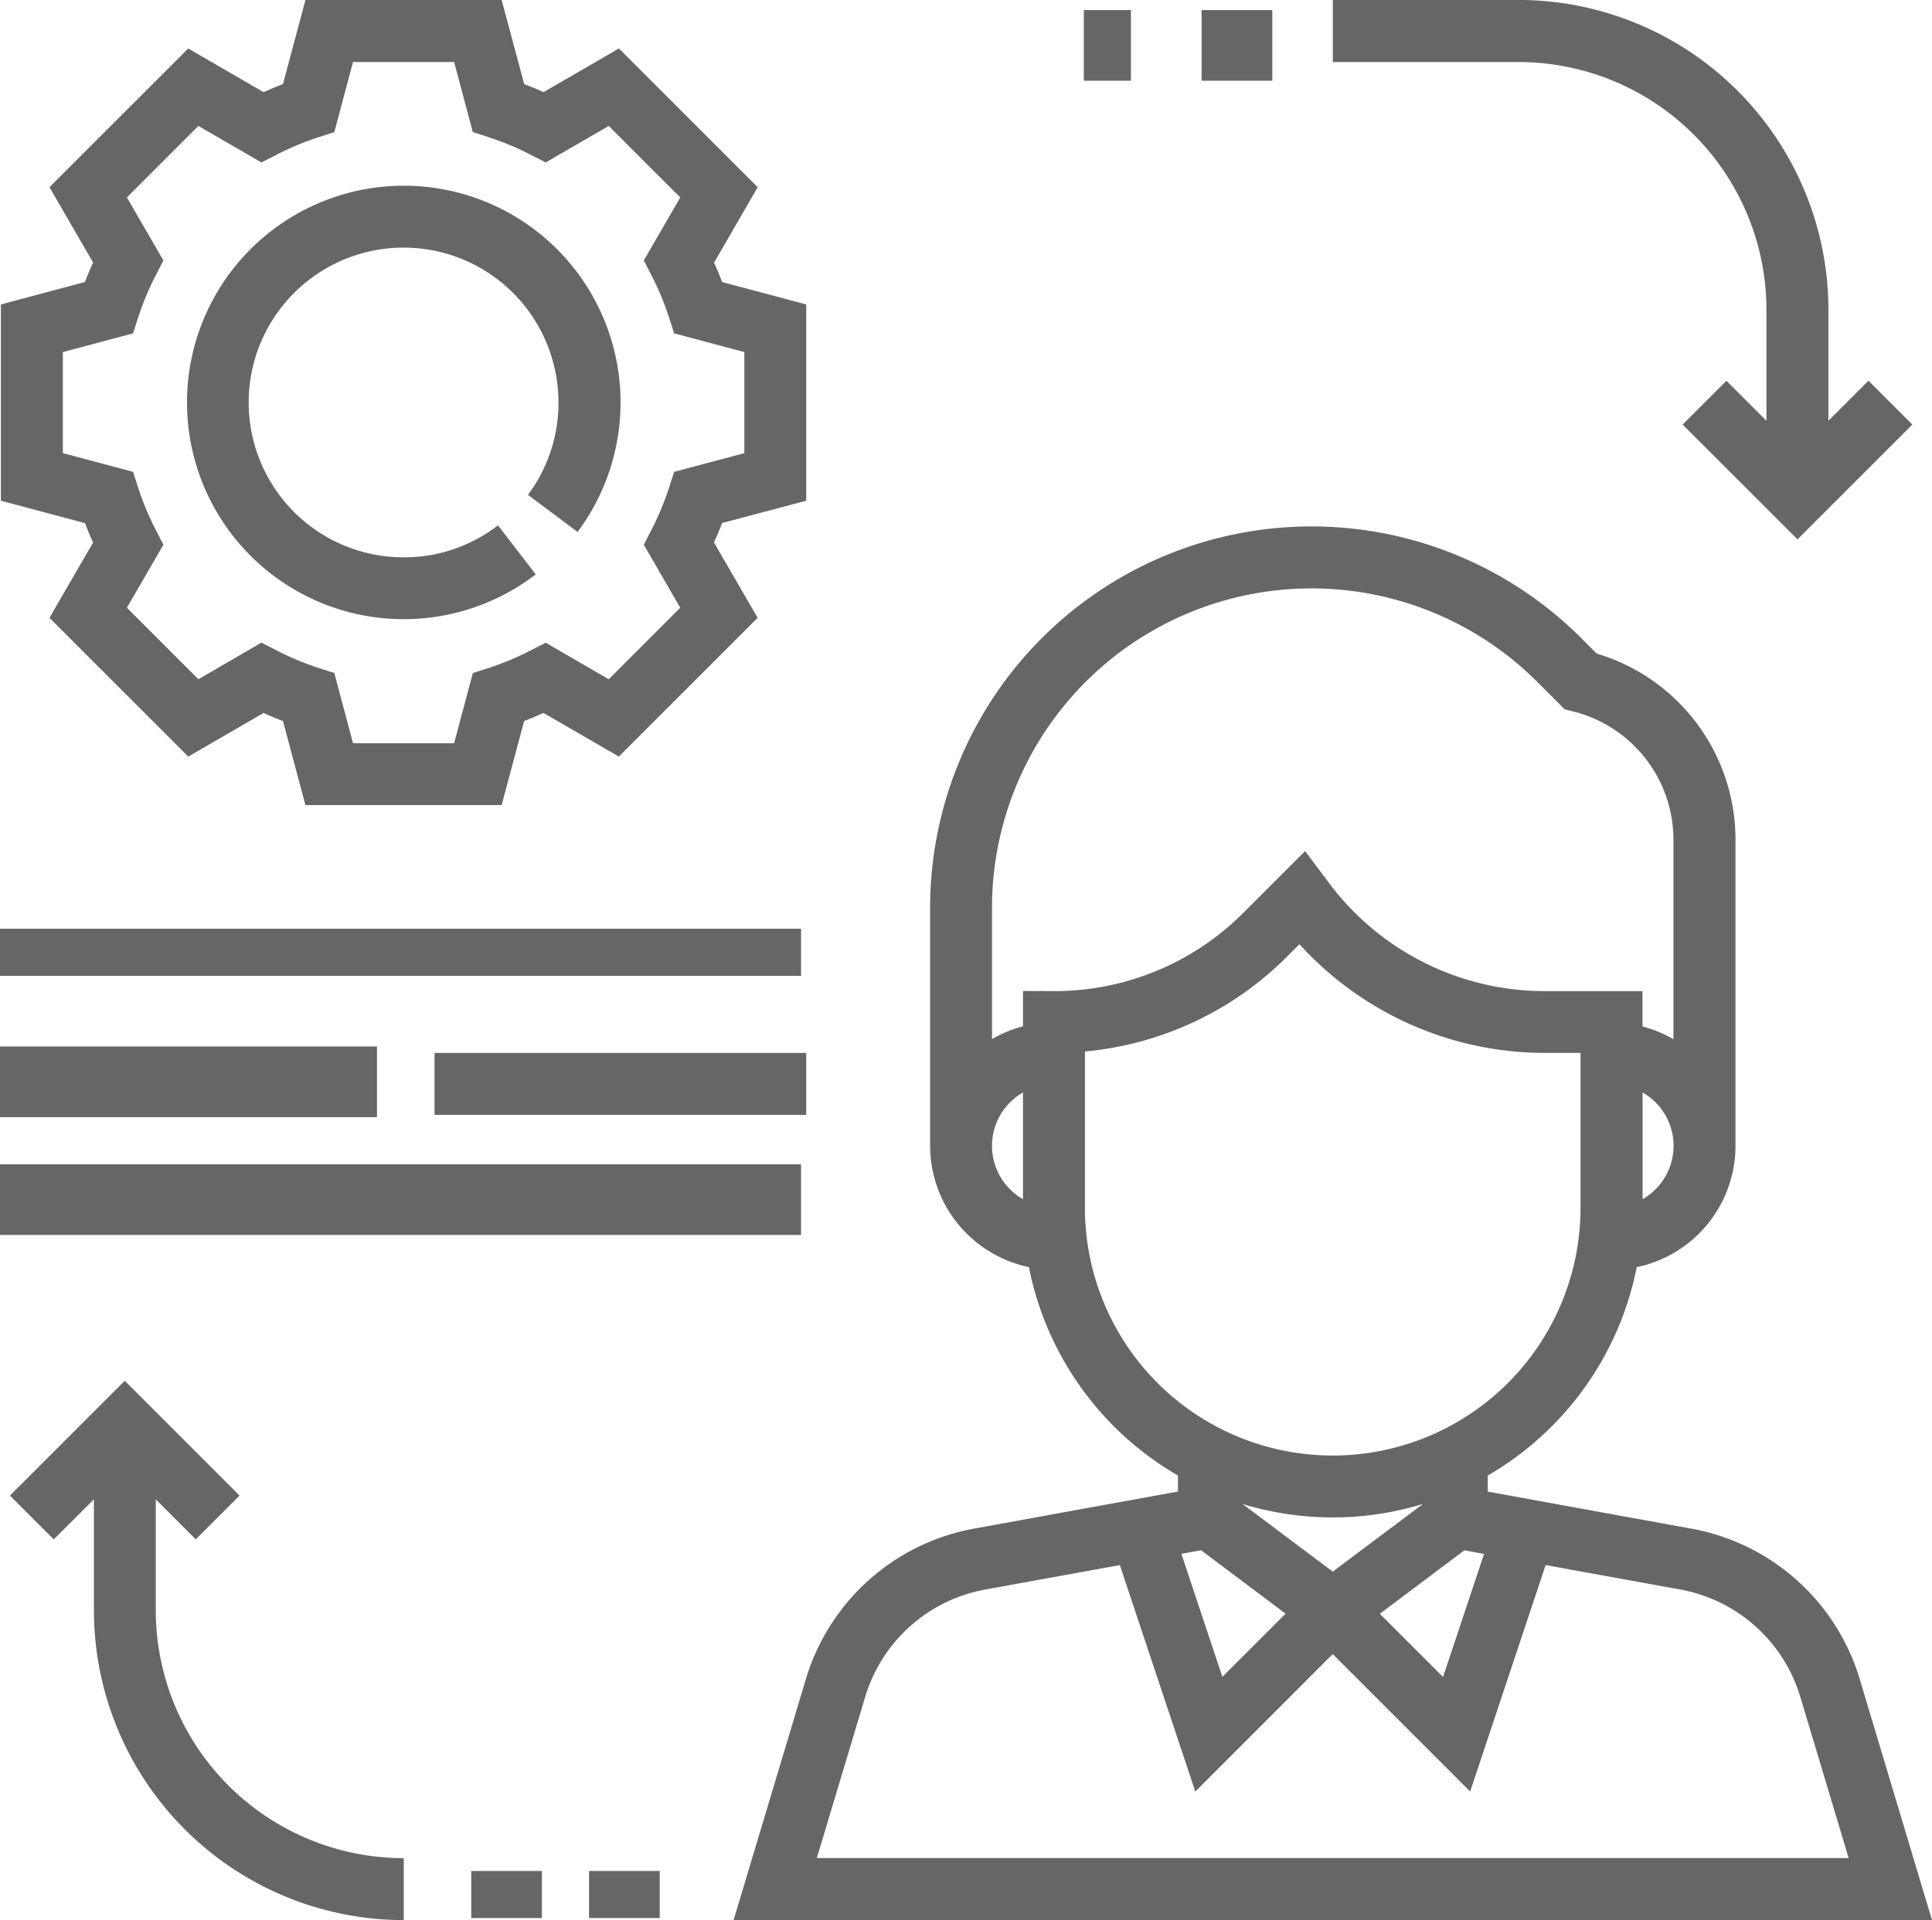
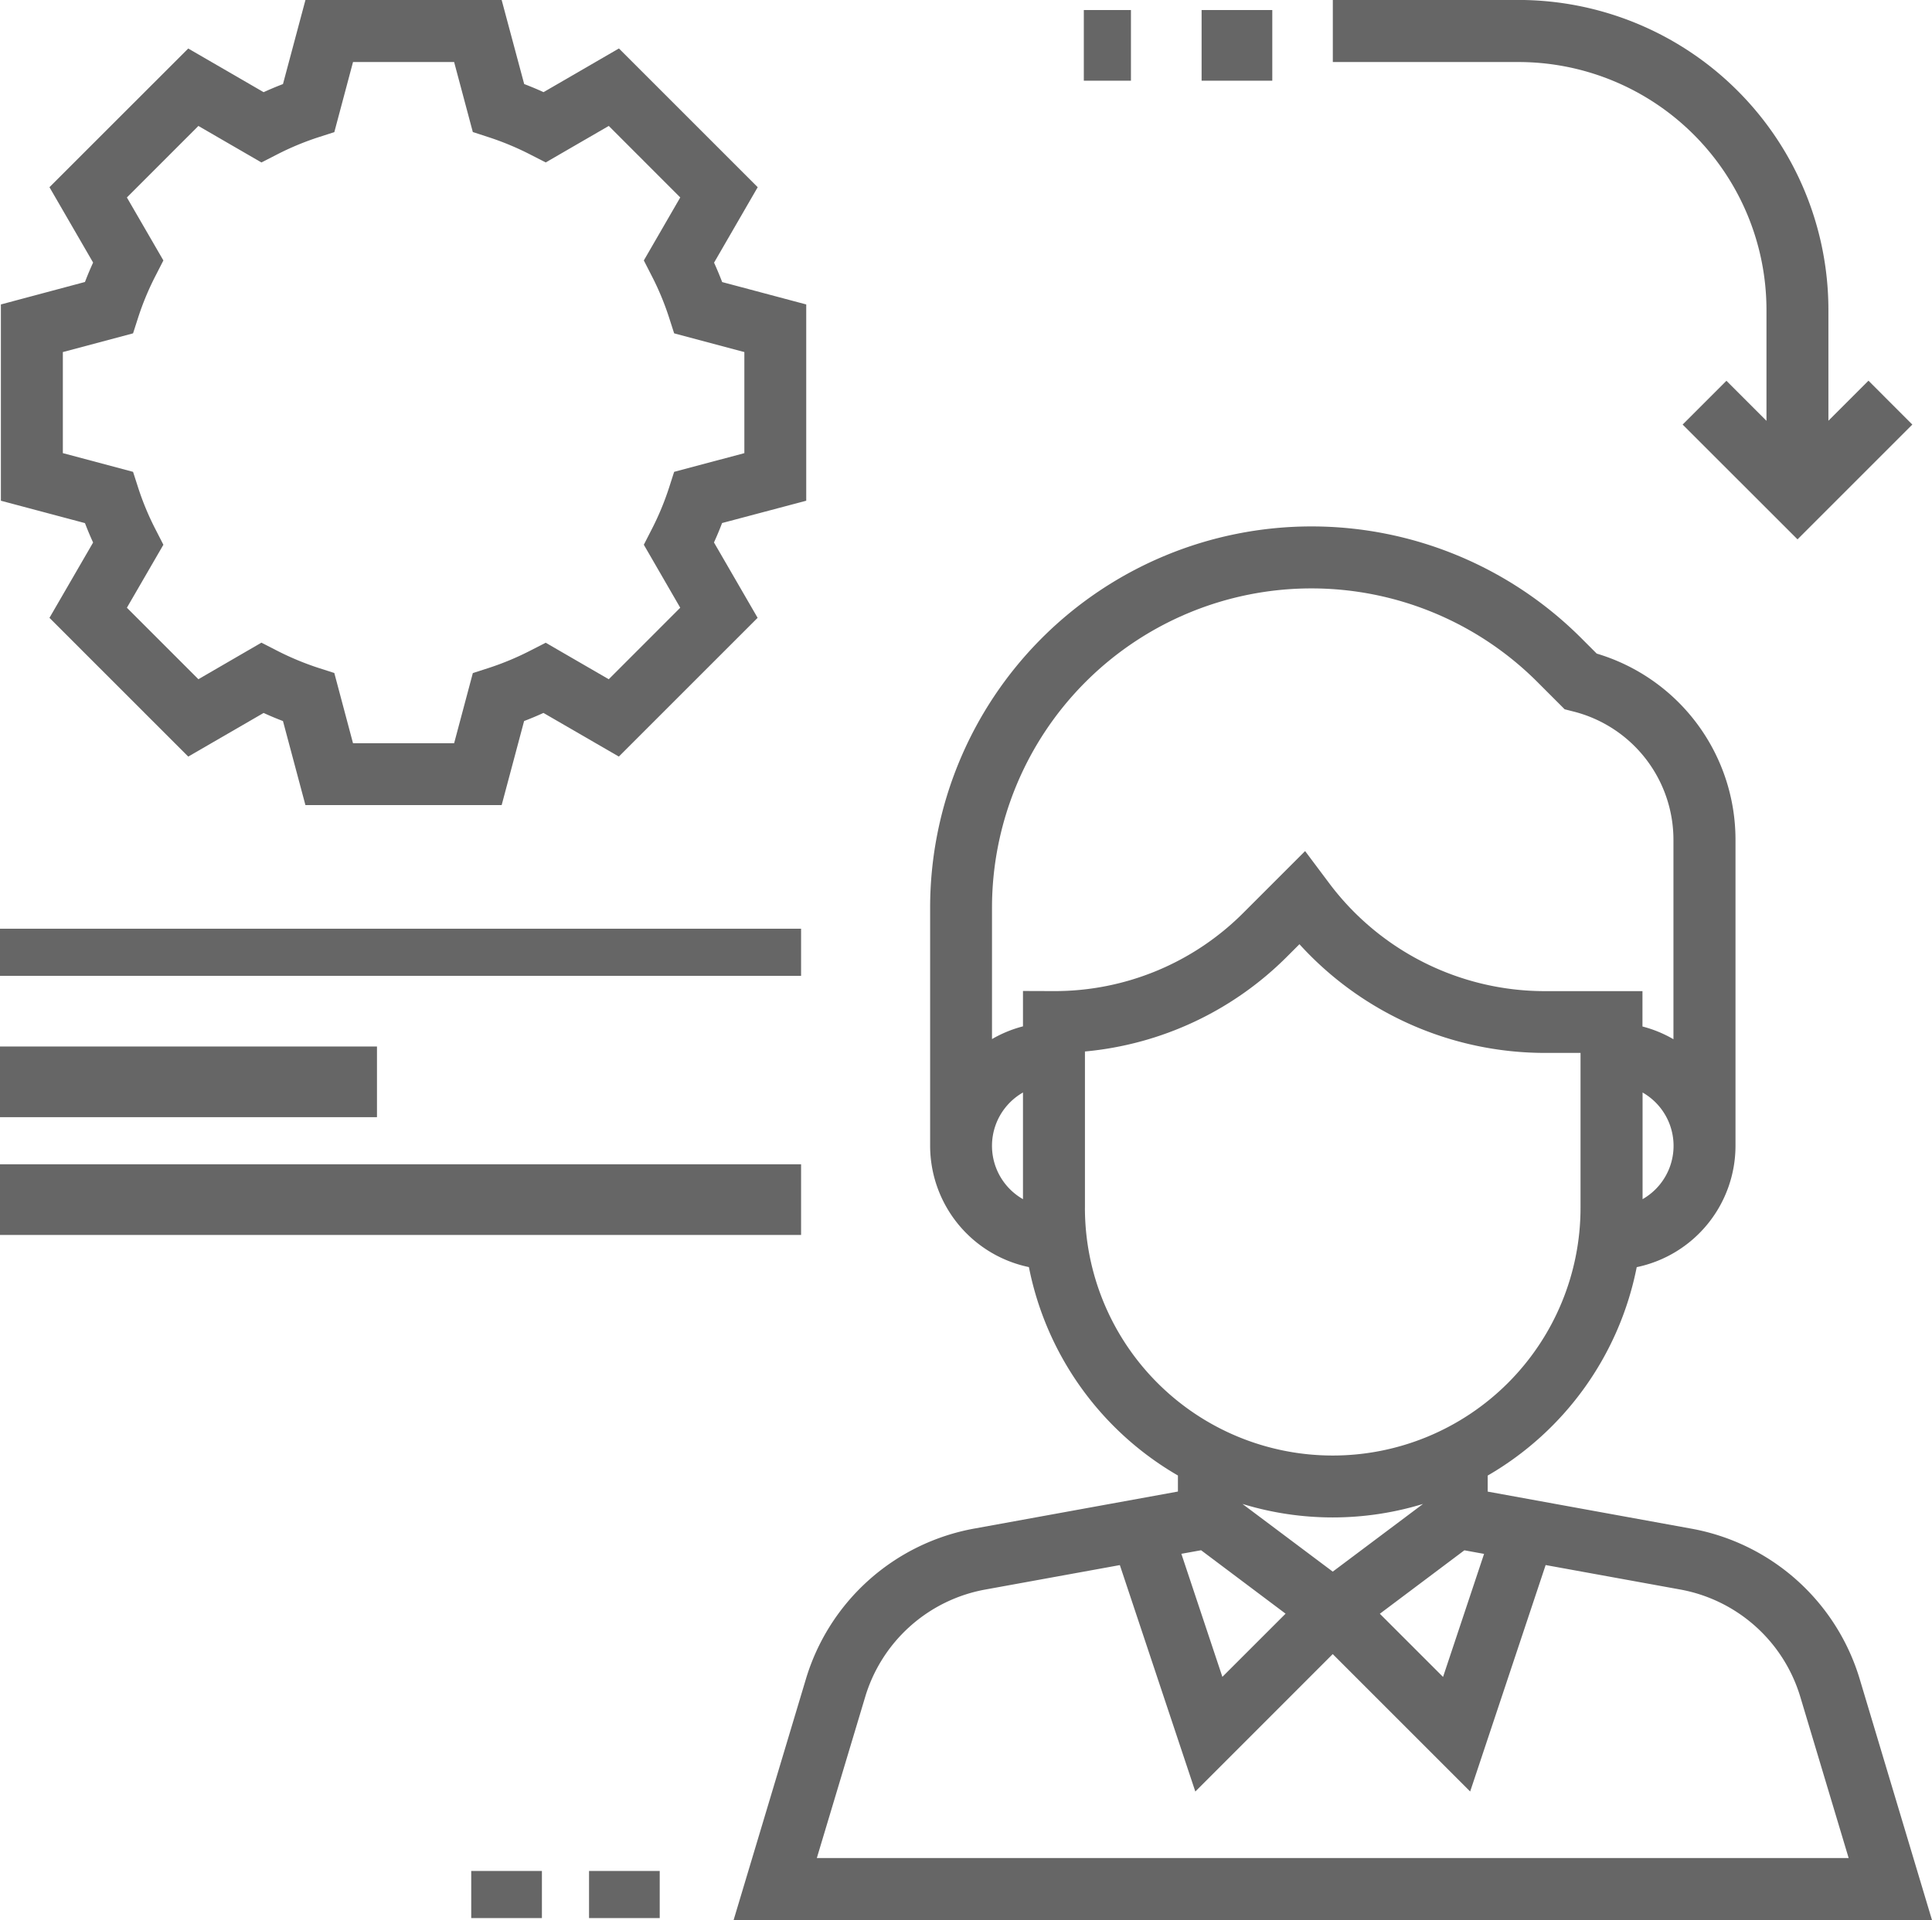
<svg xmlns="http://www.w3.org/2000/svg" width="91.051" height="90.507" viewBox="0 0 91.051 90.507">
  <g transform="translate(34.575 24.816)">
    <path d="M242.324,191.73a10.175,10.175,0,0,0-7.96-7.116l-9.579-1.743v-.756a14.624,14.624,0,0,0,7.023-9.824,5.849,5.849,0,0,0,4.655-5.718V152.153a9.154,9.154,0,0,0-6.54-8.784l-.73-.73a17.975,17.975,0,0,0-30.685,12.71v11.221a5.849,5.849,0,0,0,4.655,5.718,14.625,14.625,0,0,0,7.023,9.824v.756l-9.579,1.742a10.179,10.179,0,0,0-7.96,7.118l-3.4,11.337h56.476Zm-10.24-22.644v-5.028a2.894,2.894,0,0,1,0,5.028Zm-29.2,0a2.894,2.894,0,0,1,0-5.028Zm0-9.813v1.667a5.791,5.791,0,0,0-1.46.6V155.35a15.055,15.055,0,0,1,25.7-10.645l1.288,1.289.393.1a6.239,6.239,0,0,1,4.734,6.062v9.391a5.737,5.737,0,0,0-1.46-.6v-1.667h-4.629a12.7,12.7,0,0,1-10.109-5.052l-1.161-1.55-2.9,2.9a12.559,12.559,0,0,1-8.937,3.7Zm2.92,10.218v-7.366a15.451,15.451,0,0,0,9.541-4.489l.568-.568a15.637,15.637,0,0,0,11.538,5.124h1.709v7.3a11.678,11.678,0,1,1-23.357,0Zm7.423,13.961a14.543,14.543,0,0,0,8.511,0l-4.255,3.191Zm2.033,5.173-2.979,2.978-1.933-5.8.93-.168Zm8.426-2.987.928.169-1.933,5.8-2.979-2.978Zm-30.518,14.507,2.274-7.578a7.263,7.263,0,0,1,5.686-5.083l6.321-1.149,3.557,10.674,6.476-6.479,6.477,6.477,3.557-10.674,6.321,1.149a7.269,7.269,0,0,1,5.686,5.083l2.273,7.579Z" transform="translate(-189.248 -137.376)" fill="#666" />
  </g>
  <g transform="translate(0.042 0)">
    <path d="M37.954,24.979V15.727l-3.962-1.055q-.175-.458-.382-.915L35.667,10.2l-6.54-6.54L25.574,5.72c-.3-.139-.609-.266-.912-.382L23.6,1.376H14.353L13.294,5.339q-.458.175-.912.382L8.829,3.663,2.289,10.2l2.057,3.553c-.14.305-.267.61-.384.915L0,15.727v9.252l3.962,1.055c.117.305.244.61.384.915L2.289,30.5l6.54,6.54,3.553-2.057c.3.139.609.266.912.382l1.058,3.962H23.6l1.058-3.963q.458-.175.912-.382l3.553,2.057,6.54-6.54-2.057-3.553c.139-.305.267-.61.382-.915Zm-5.938,5.044-3.369,3.371-2.971-1.721-.709.363A13.293,13.293,0,0,1,23,32.859l-.758.244-.882,3.308H16.595L15.713,33.1l-.758-.244a13.452,13.452,0,0,1-1.968-.823l-.709-.363L9.308,33.393,5.938,30.023l1.72-2.969-.363-.709a13.053,13.053,0,0,1-.822-1.968l-.244-.759L2.92,22.736V17.971l3.309-.882.244-.759a13.179,13.179,0,0,1,.822-1.968l.363-.709-1.72-2.969L9.308,7.313l2.971,1.721.709-.363a13.294,13.294,0,0,1,1.968-.823l.758-.244L16.595,4.3H21.36L22.241,7.6,23,7.847a13.452,13.452,0,0,1,1.968.823l.709.363,2.971-1.721,3.369,3.371L30.3,13.653l.363.709a13.053,13.053,0,0,1,.822,1.968l.244.759,3.309.882v4.765l-3.309.882-.244.759a13.179,13.179,0,0,1-.822,1.968l-.363.709Z" transform="translate(0 -1.376)" fill="#666" />
  </g>
  <g transform="translate(8.801 8.759)">
-     <path d="M66.42,65.692a10.216,10.216,0,1,0-1.972,2l-1.781-2.312a7.229,7.229,0,0,1-4.448,1.509,7.3,7.3,0,1,1,7.3-7.3,7.233,7.233,0,0,1-1.439,4.353Z" transform="translate(-48 -49.376)" fill="#666" />
-   </g>
+     </g>
  <g transform="translate(62.813 0)">
    <g transform="translate(0 0)">
      <path d="M369.244,19.321l-1.888,1.888V15.974a14.614,14.614,0,0,0-14.6-14.6H344V4.3h8.759a11.692,11.692,0,0,1,11.678,11.678v5.235l-1.887-1.888-2.064,2.064L365.9,26.8l5.411-5.411Z" transform="translate(-344 -1.376)" fill="#666" />
    </g>
  </g>
  <g transform="translate(0.47 65.086)">
-     <path d="M9.215,368.887v-5.235L11.1,365.54l2.064-2.064-5.411-5.411-5.411,5.411,2.064,2.064L6.3,363.652v5.235a14.614,14.614,0,0,0,14.6,14.6v-2.92A11.692,11.692,0,0,1,9.215,368.887Z" transform="translate(-2.344 -358.064)" fill="#666" />
-   </g>
+     </g>
  <g transform="translate(0 43.778)">
    <g transform="translate(0 0)">
      <rect width="37.753" height="2.221" transform="translate(0 0)" fill="#666" />
    </g>
  </g>
  <g transform="translate(0 54.882)">
    <g transform="translate(0 0)">
      <rect width="37.753" height="3.331" fill="#666" />
    </g>
  </g>
  <g transform="translate(0 49.33)">
    <g transform="translate(0 0)">
      <rect width="17.766" height="3.331" transform="translate(0 0)" fill="#666" />
    </g>
  </g>
  <g transform="translate(20.479 49.633)">
-     <path d="M120.394,273.376H112v2.92h17.517v-2.92Z" transform="translate(-112 -273.376)" fill="#666" />
-   </g>
+     </g>
  <g transform="translate(56.629 0.473)">
    <g transform="translate(0 0)">
      <rect width="3.331" height="3.331" transform="translate(0 0)" fill="#666" />
    </g>
  </g>
  <g transform="translate(51.078 0.473)">
    <g transform="translate(0 0)">
      <rect width="2.221" height="3.331" transform="translate(0 0)" fill="#666" />
    </g>
  </g>
  <g transform="translate(22.208 88.193)">
    <g transform="translate(0 0)">
      <rect width="3.331" height="2.221" transform="translate(0)" fill="#666" />
    </g>
  </g>
  <g transform="translate(27.76 88.193)">
    <g transform="translate(0 0)">
      <rect width="3.331" height="2.221" fill="#666" />
    </g>
  </g>
</svg>